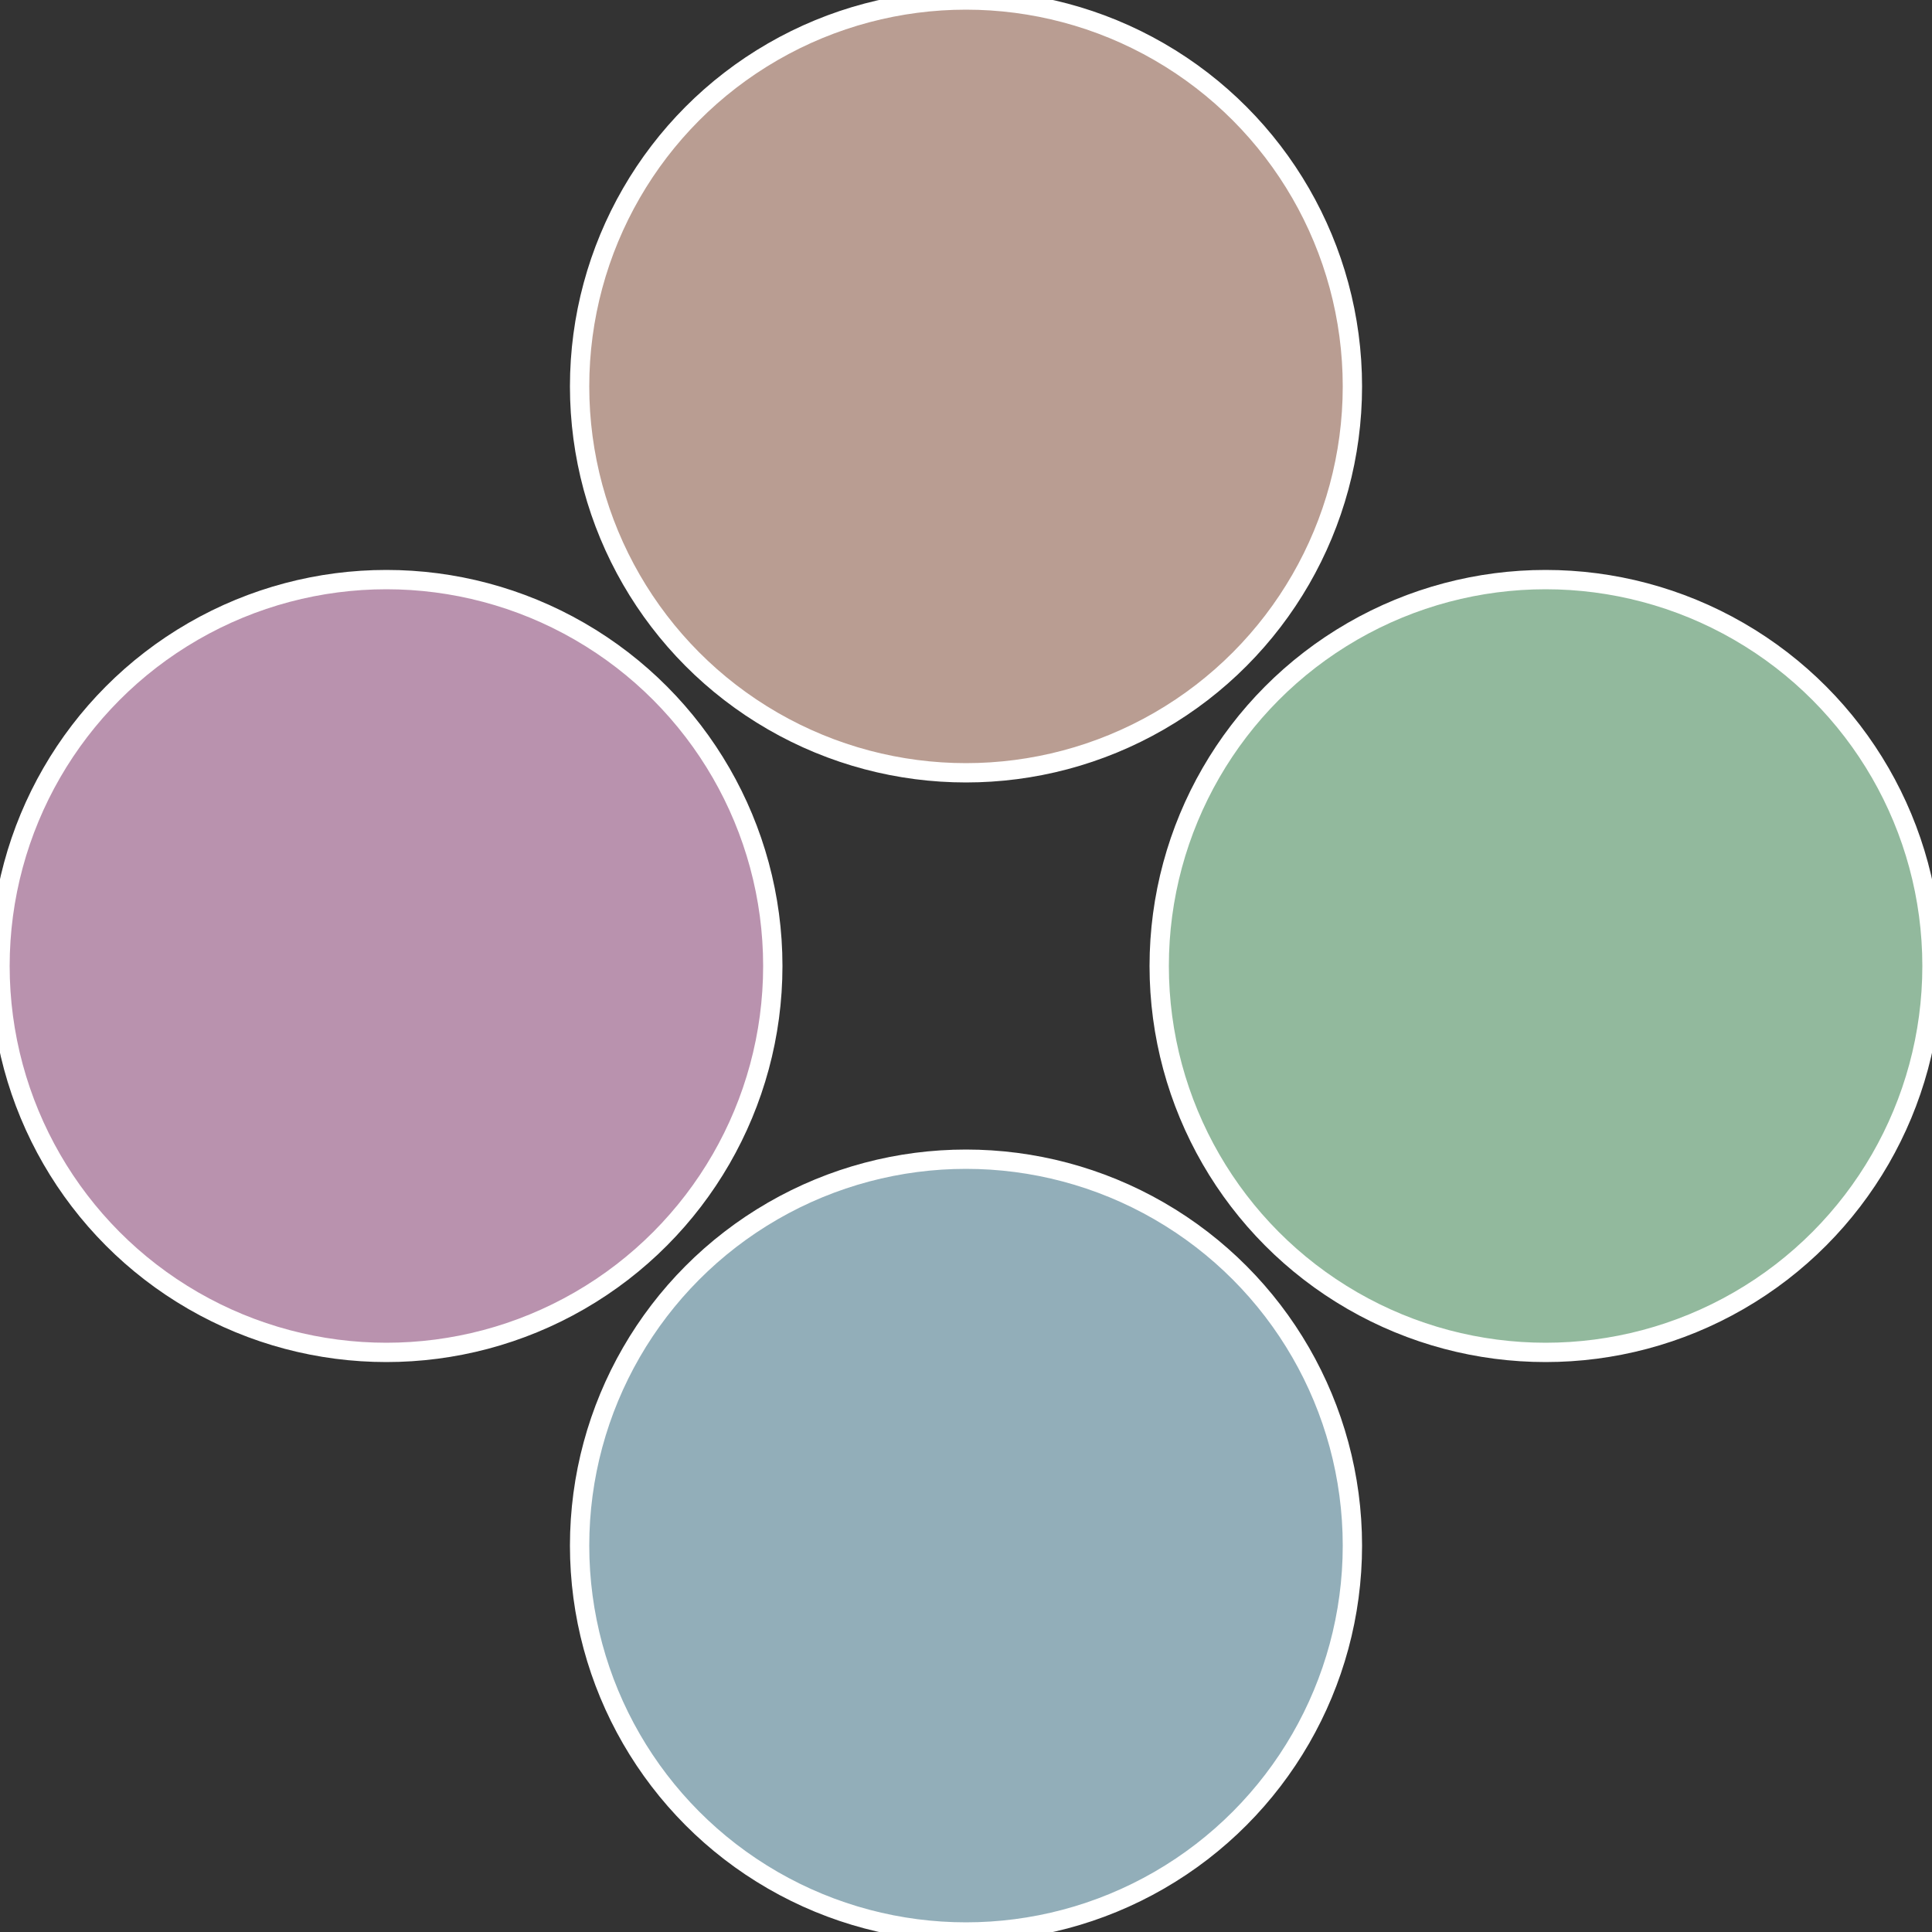
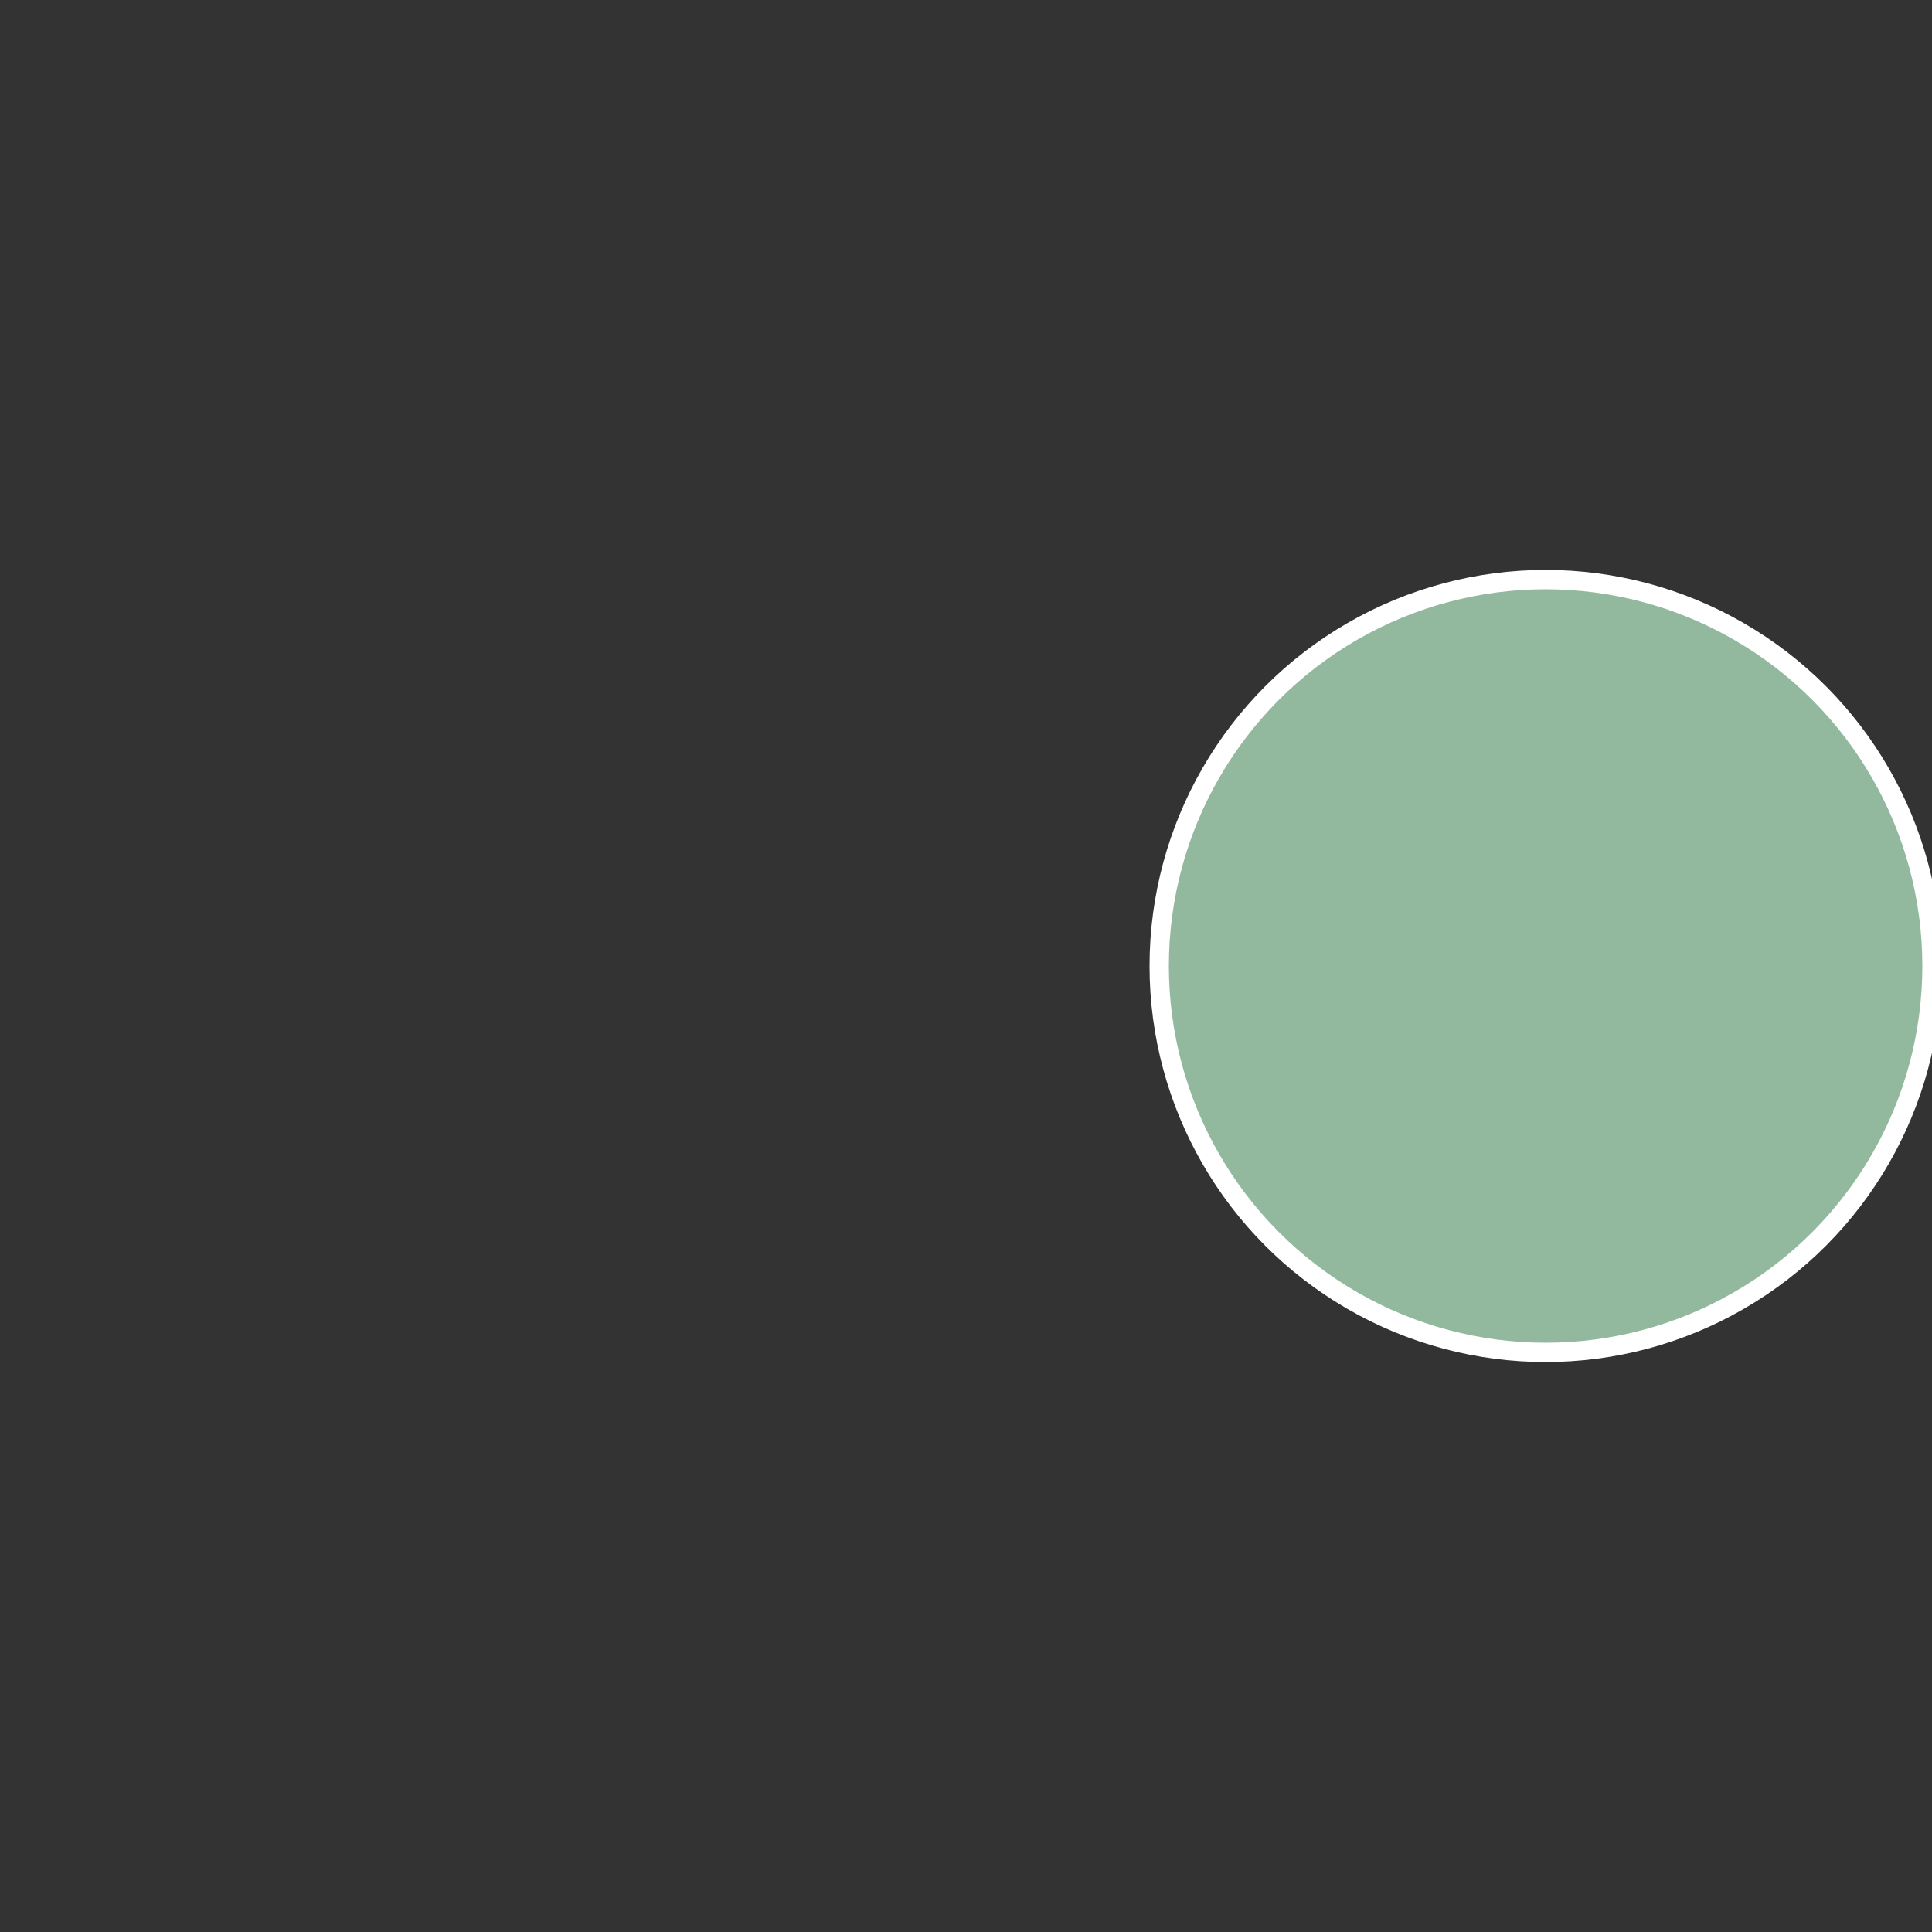
<svg xmlns="http://www.w3.org/2000/svg" width="500" height="500" viewBox="-1 -1 2 2">
  <rect x="-1" y="-1" width="2" height="2" fill="#333333" stroke="none" />
  <circle cx="0.6" cy="0" r="0.4" fill="#92b99d" stroke="#fff" stroke-width="1%" />
-   <circle cx="3.6739403974421E-17" cy="0.6" r="0.4" fill="#92aeb9" stroke="#fff" stroke-width="1%" />
-   <circle cx="-0.6" cy="7.3478807948841E-17" r="0.4" fill="#b992ae" stroke="#fff" stroke-width="1%" />
-   <circle cx="-1.1021821192326E-16" cy="-0.6" r="0.4" fill="#b99d92" stroke="#fff" stroke-width="1%" />
</svg>